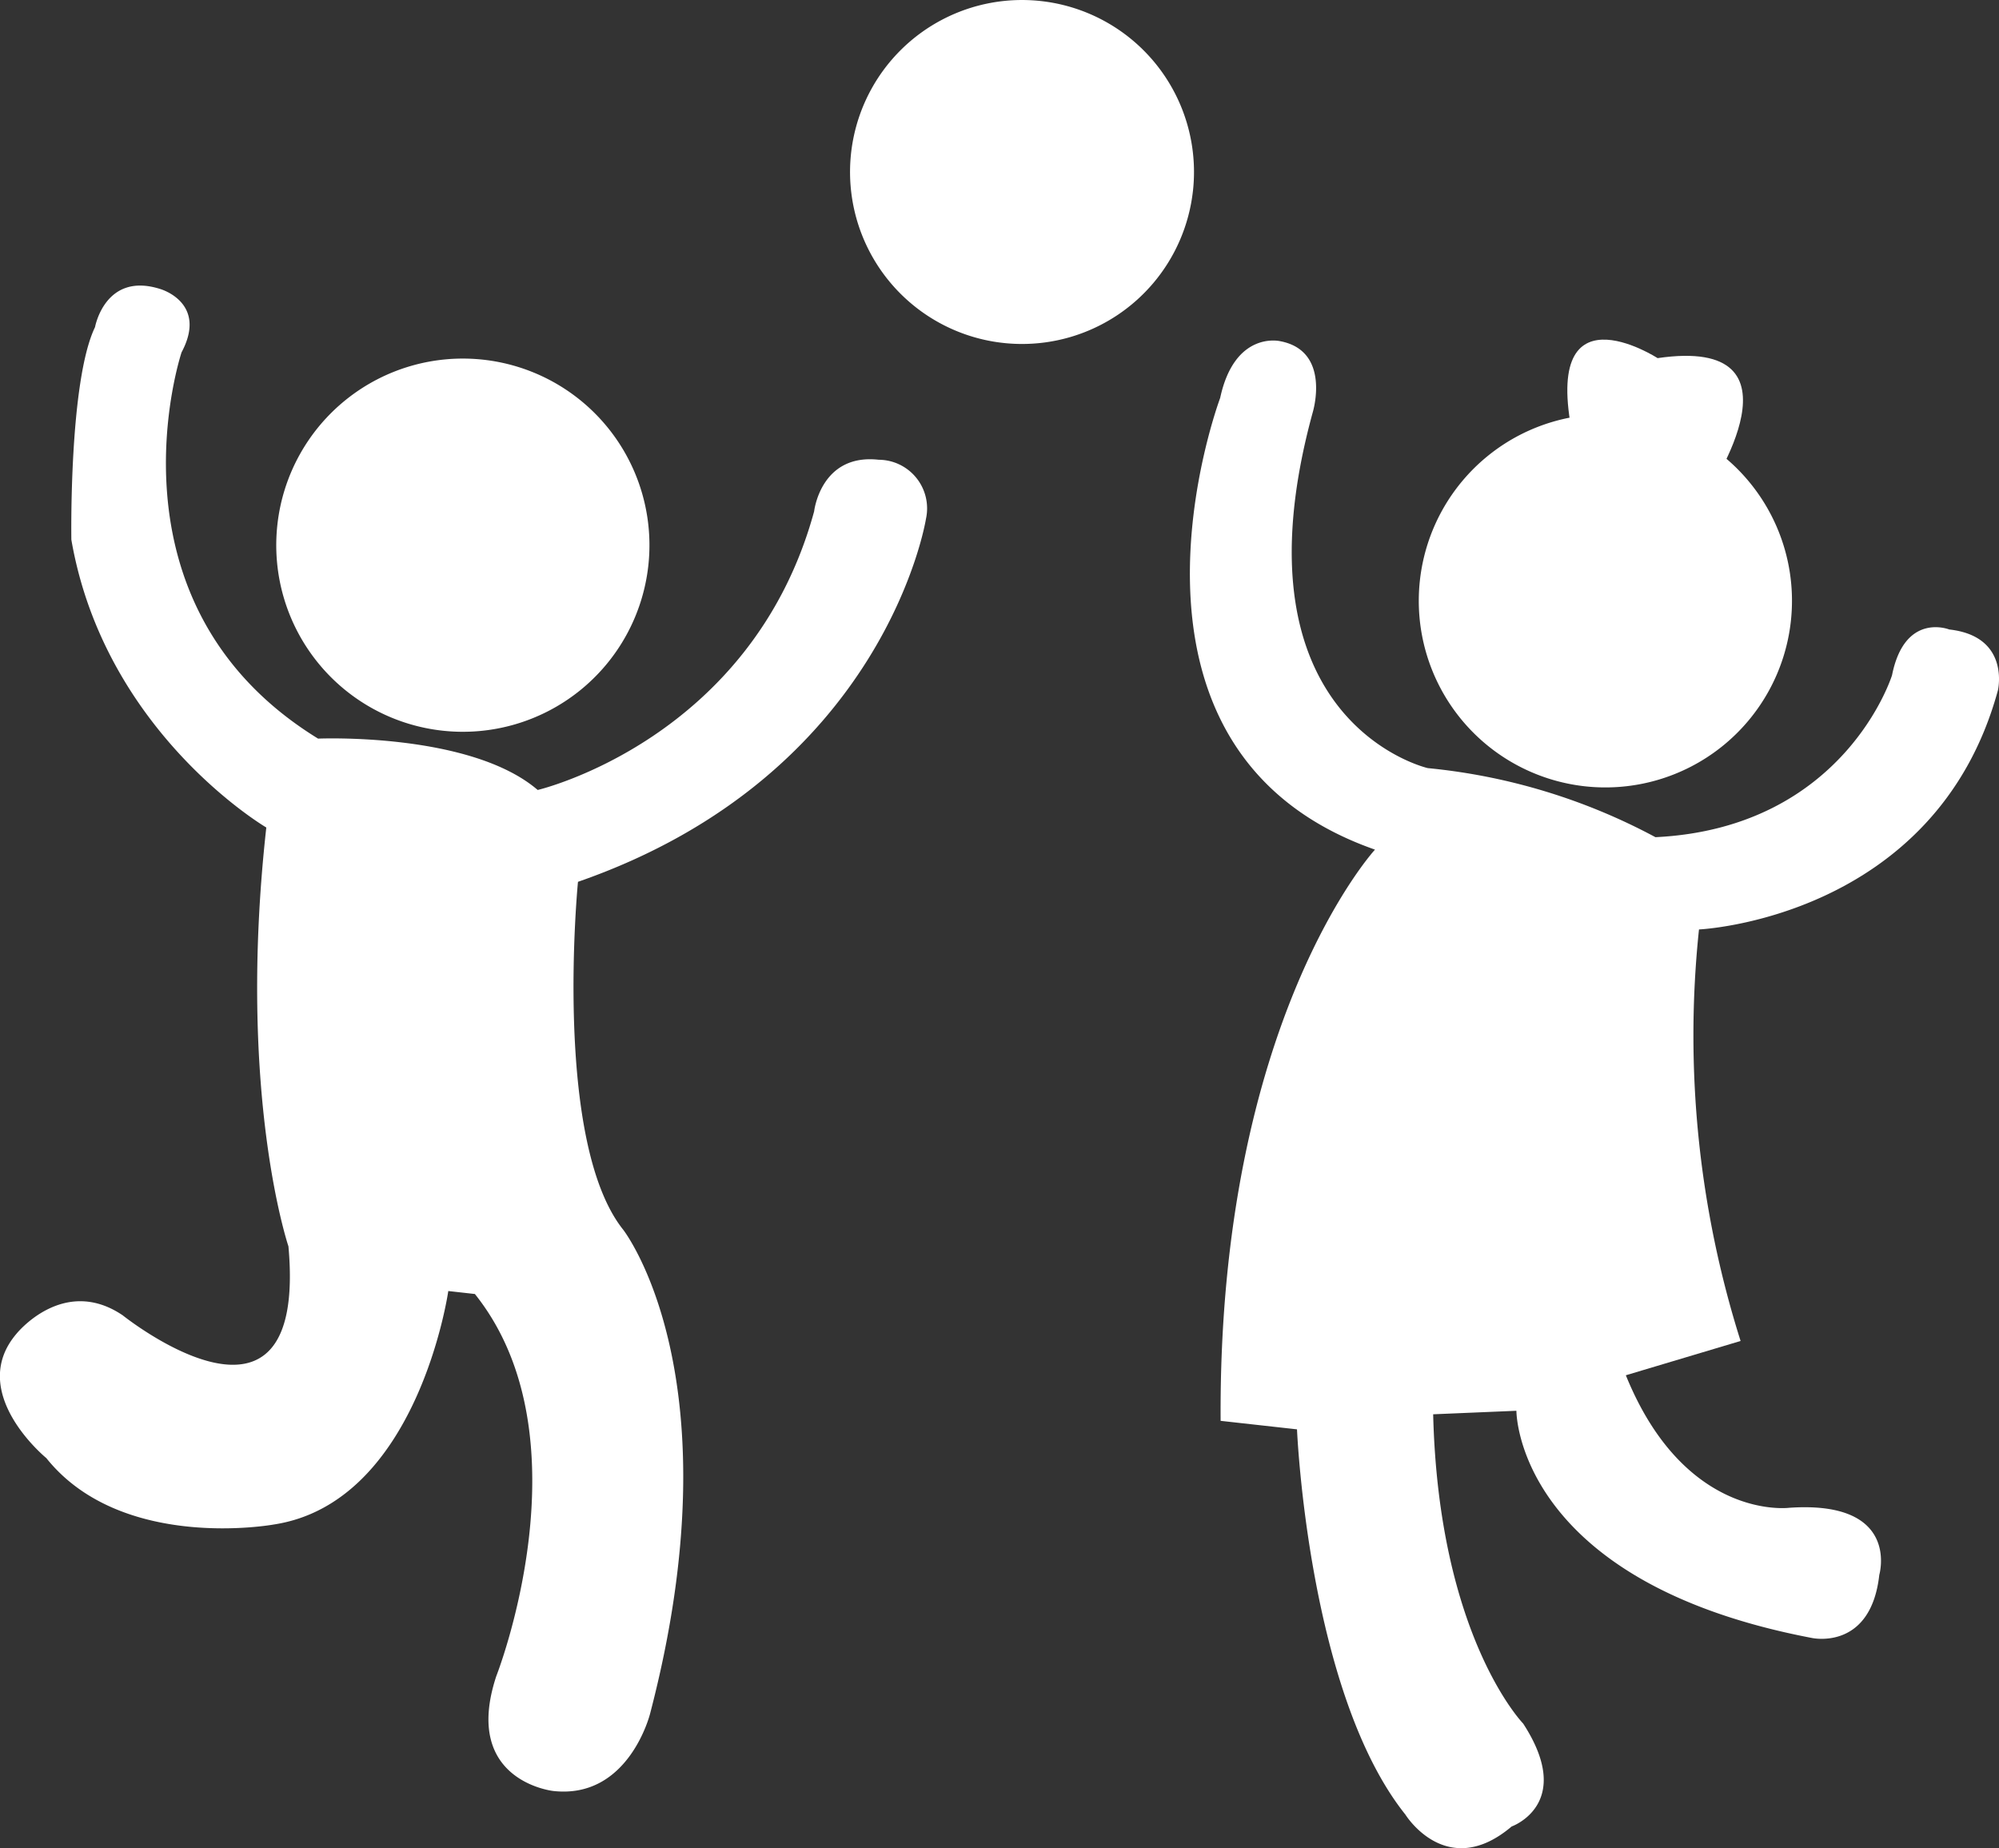
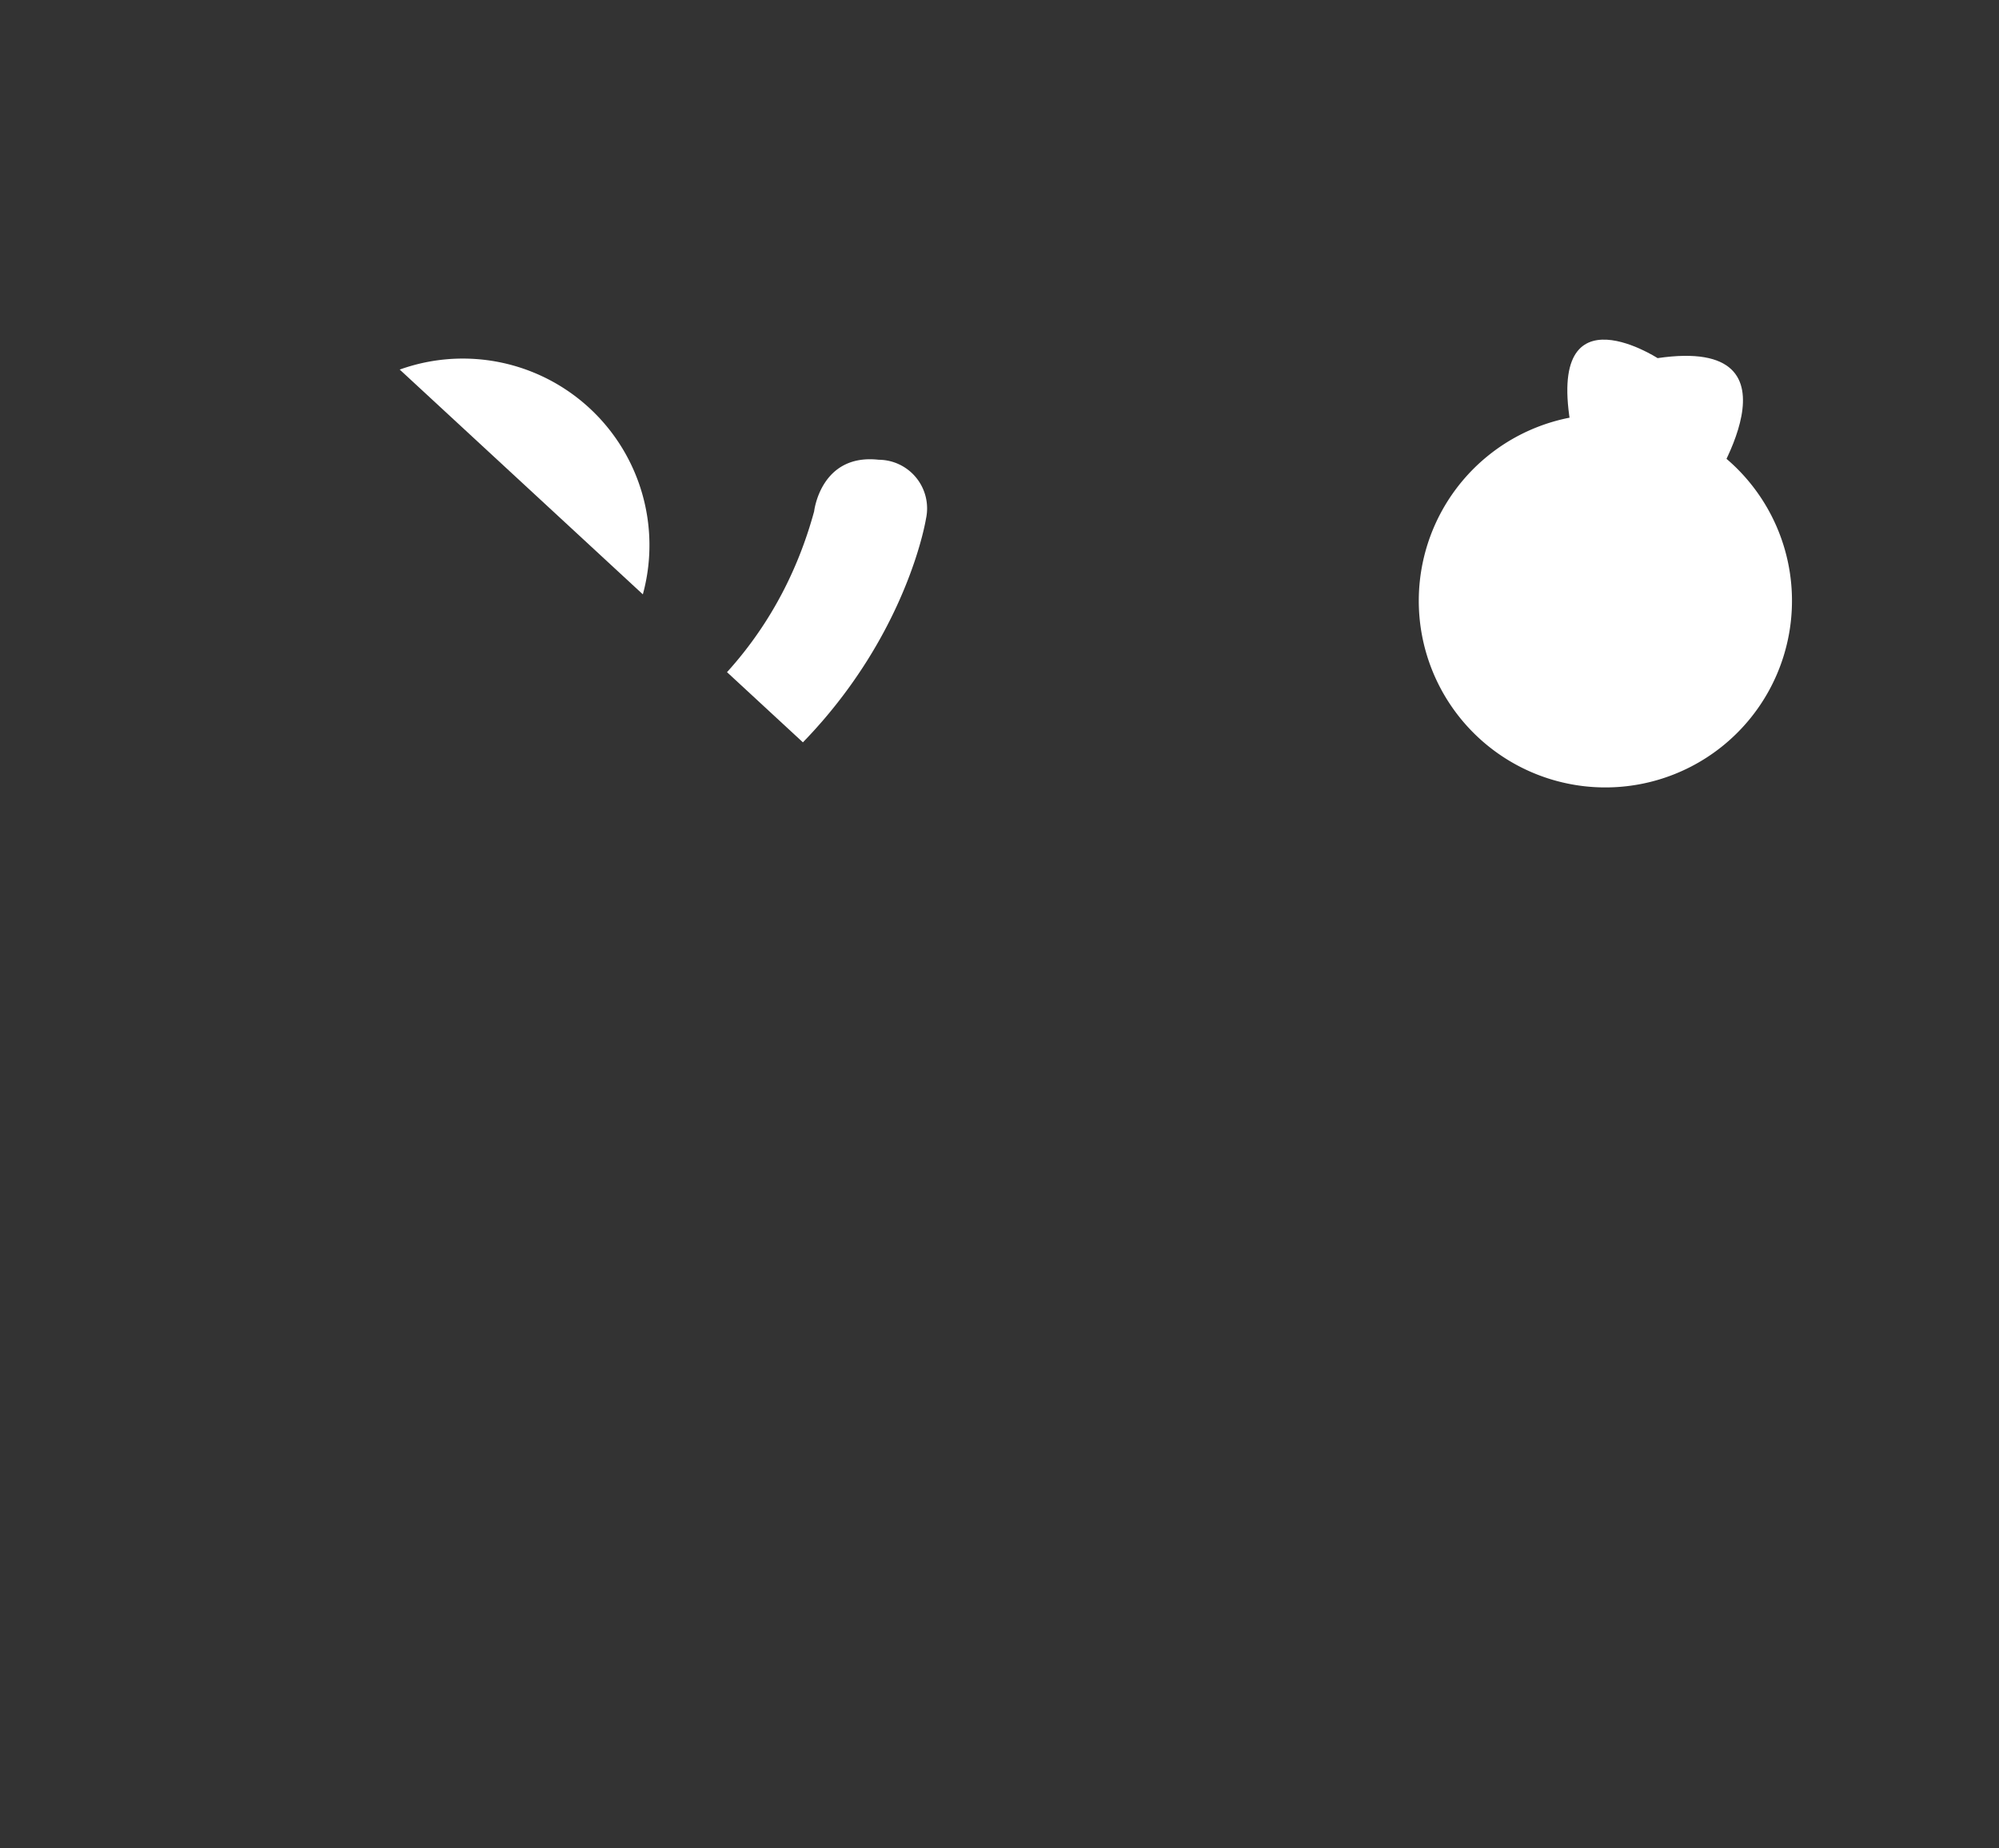
<svg xmlns="http://www.w3.org/2000/svg" data-name="Groupe 43" width="131.074" height="121.177" viewBox="0 0 131.074 121.177">
  <rect x="0" y="0" width="131.074" height="121.177" fill="#333333" stroke="none" />
  <defs>
    <clipPath id="a">
-       <path data-name="Rectangle 52" fill="none" d="M0 0h131.074v121.177H0z" />
+       <path data-name="Rectangle 52" fill="none" d="M0 0h131.074v121.177z" />
    </clipPath>
  </defs>
  <g data-name="Groupe 42" clip-path="url(#a)" fill="#fff">
-     <path data-name="Tracé 45" d="M78.22 12.524A11.276 11.276 0 1 1 68.261.07a11.275 11.275 0 0 1 9.96 12.454" />
    <path data-name="Tracé 46" d="M17.467 54.259S6.873 48.058 4.679 35.386c0 0-.168-10.381 1.552-13.938 0 0 .655-3.649 4.274-2.5 0 0 3.144.884 1.4 4.153 0 0-5.493 16.445 8.952 25.327 0 0 9.972-.432 14.4 3.367 0 0 14.032-3.287 18.125-18.264 0 0 .422-3.81 4.234-3.387a3.19 3.19 0 0 1 3.1 3.873s-2.638 16.791-22.818 23.8c0 0-1.673 17.01 2.97 22.816 0 0 7.522 9.654 1.759 31.721 0 0-1.39 5.626-6.347 5.073 0 0-6.008-.642-3.742-7.52 0 0 6.153-15.624-1.4-25.065l-1.744-.195s-1.979 13.88-11.455 15.31c0 0-9.963 1.815-14.9-4.355 0 0-5.254-4.289-1.959-8.153 0 0 3.074-3.847 6.969-1.208 0 0 12.143 9.728 10.864-4.524 0 0-3.394-10.011-1.451-27.465" />
    <path data-name="Tracé 47" d="M42.509 37.099a12.235 12.235 0 1 1-10.808-13.514 12.235 12.235 0 0 1 10.808 13.514" />
-     <path data-name="Tracé 48" d="M90.158 55.705s-10.286 11.2-10.122 37.453l5.008.557s.721 17.275 7.108 25.26c0 0 2.708 4.386 6.967.778 0 0 4.182-1.474.753-6.749 0 0-5.539-5.688-5.9-20.276l5.458-.23s-.062 11.19 19.366 14.894c0 0 3.871.872 4.428-4.134 0 0 1.428-4.9-5.9-4.4 0 0-6.827.894-10.718-8.688l7.524-2.249a66.4 66.4 0 0 1-2.728-26.981s15.511-.7 19.6-15.675c0 0 .839-3.544-3.191-3.993 0 0-2.919-1.165-3.751 3 0 0-3.1 10.016-15.513 10.618a39.6 39.6 0 0 0-14.927-4.528s-13.113-3-7.544-23.327c0 0 1.237-4.037-2.147-4.667 0 0-2.97-.7-3.923 3.724 0 0-8.647 23.027 10.153 29.615" />
    <path data-name="Tracé 49" d="M117.424 40.748a12.235 12.235 0 1 1-10.806-13.515 12.23 12.23 0 0 1 10.806 13.515" />
    <path data-name="Tracé 50" d="M112.014 32.212s6.891-10.231-3.326-8.731c0 0-7.876-5.092-5.457 5.584Z" />
  </g>
</svg>